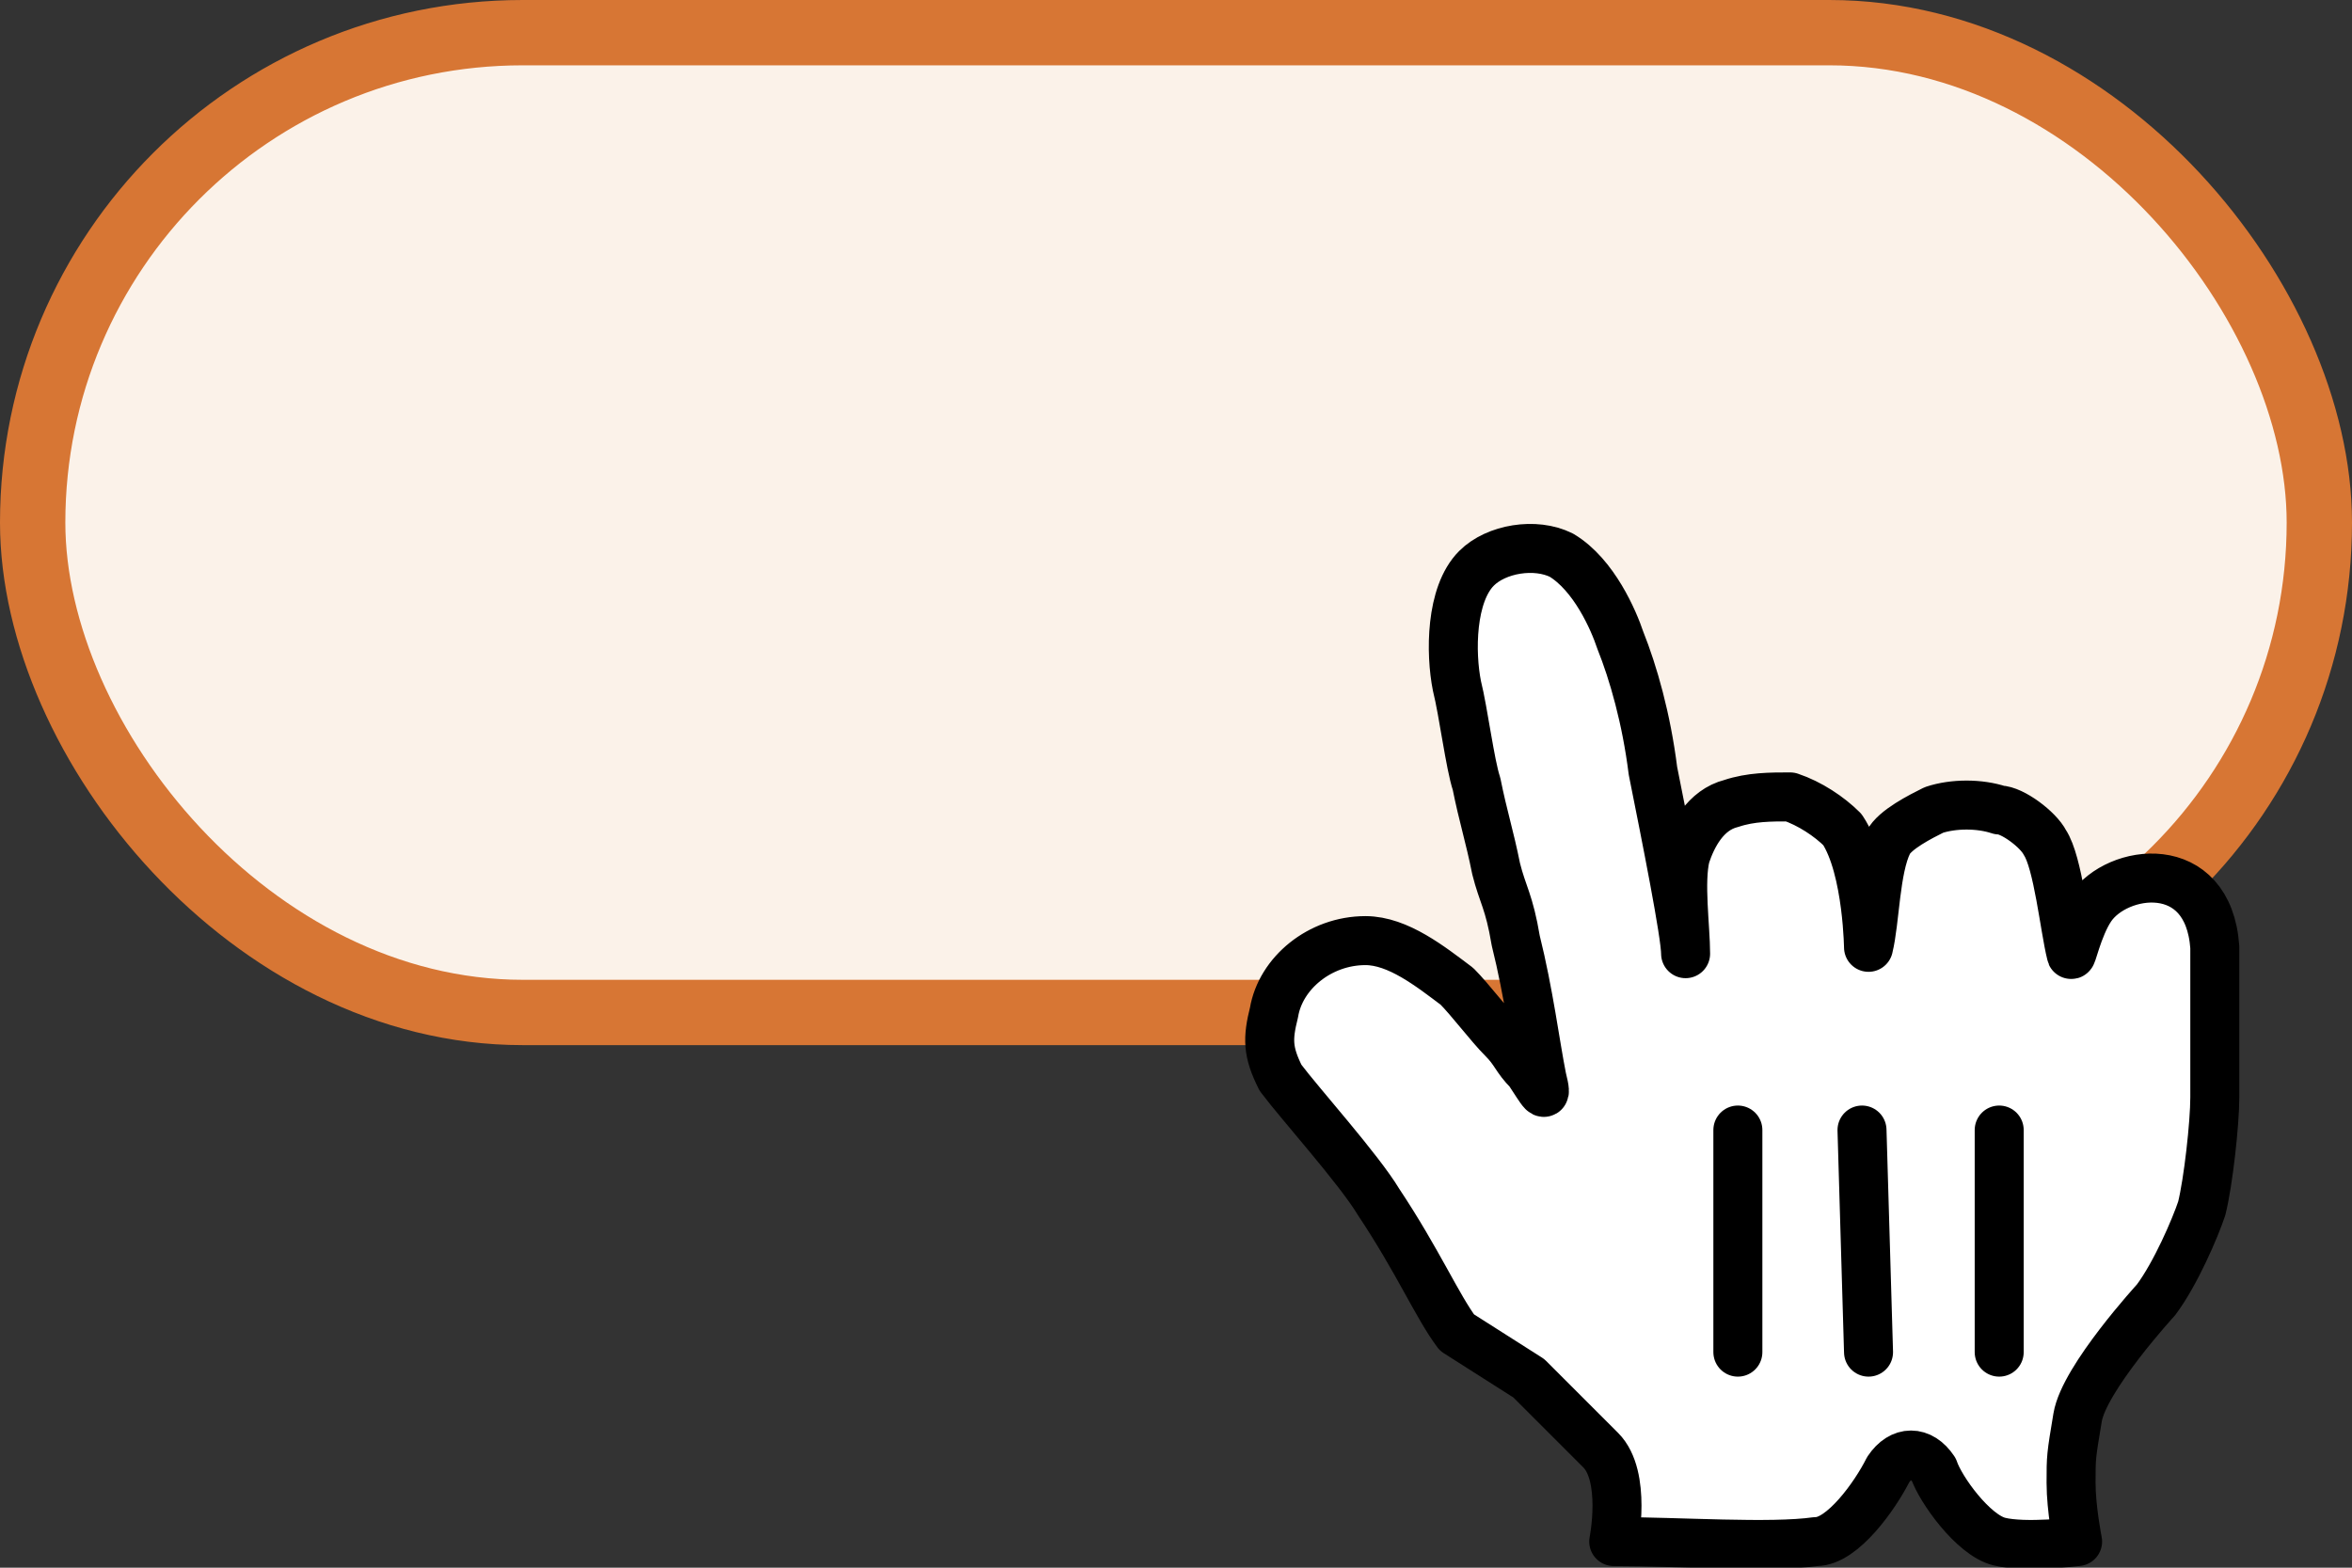
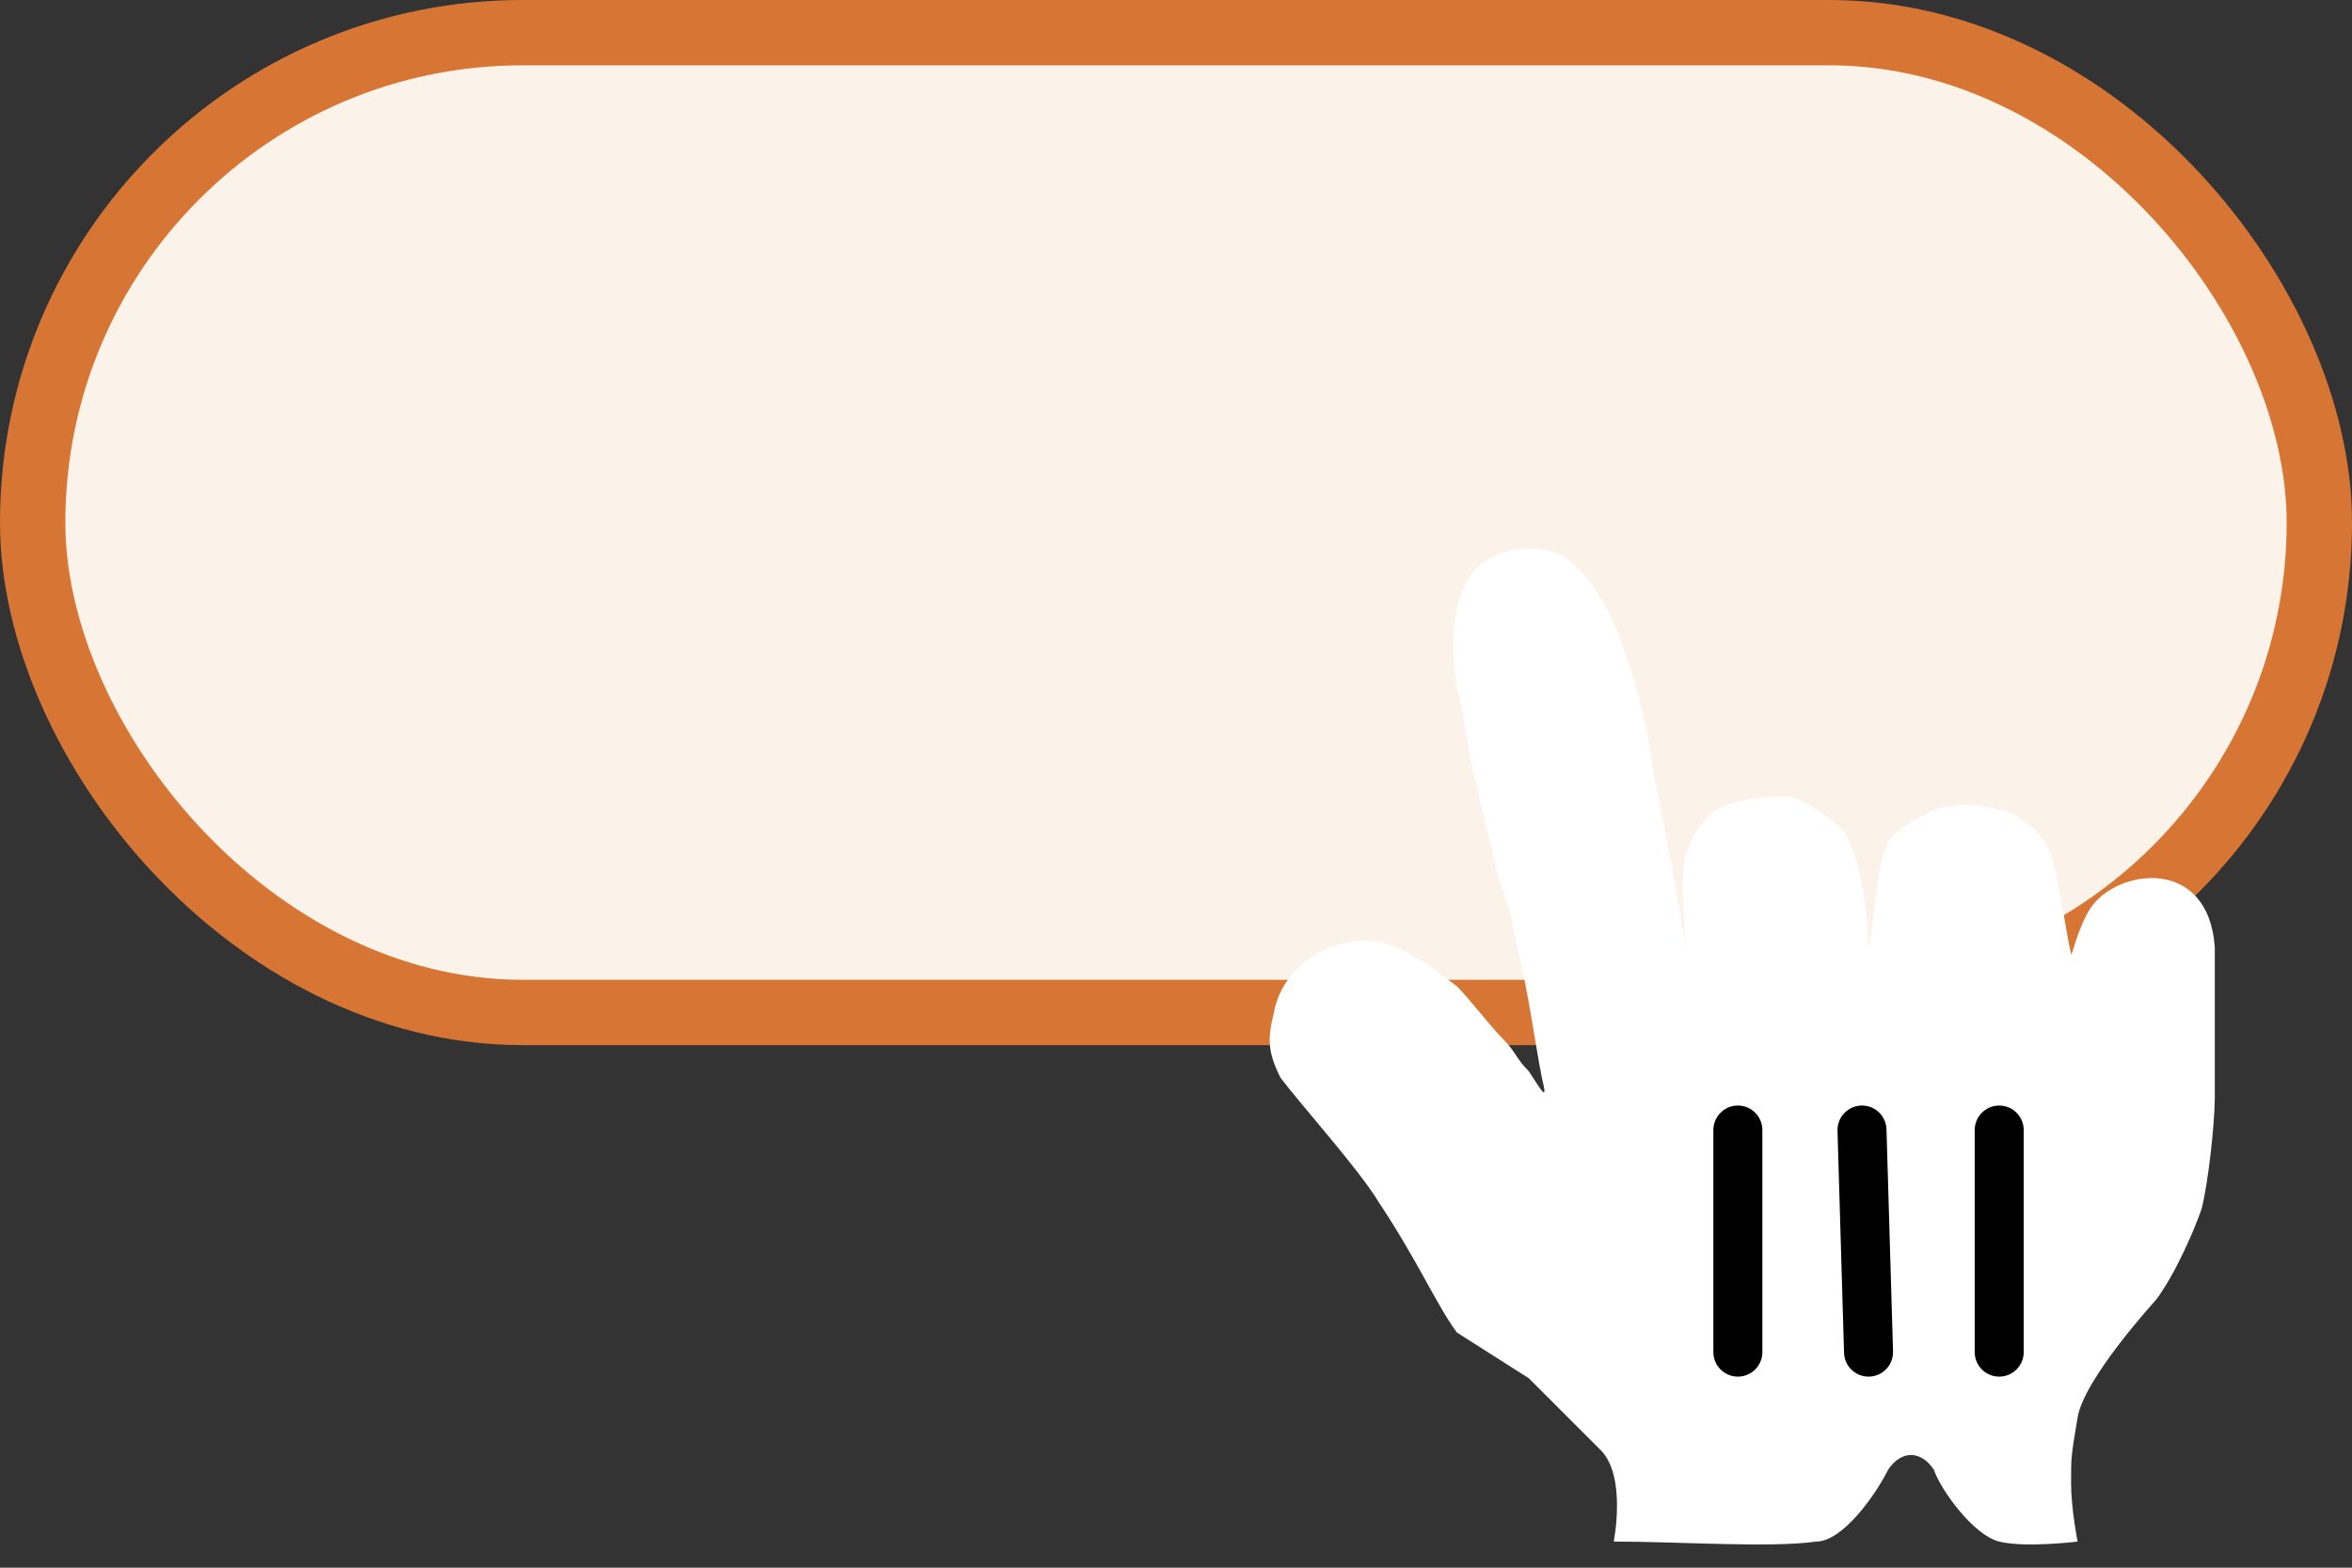
<svg xmlns="http://www.w3.org/2000/svg" width="36" height="24" viewBox="0 0 36 24" fill="none">
  <rect x="0" y="0" width="36" height="24" fill="#333333" stroke="none" />
  <rect x="0.5" y="0.5" width="35" height="15" rx="7.5" fill="#FBF2E9" />
  <rect x="0.5" y="0.5" width="35" height="15" rx="7.5" stroke="#D77634" />
  <g clip-path="url(#clip0_1537_25057)">
    <mask id="mask0_1537_25057" style="mask-type:luminance" maskUnits="userSpaceOnUse" x="11" y="0" width="32" height="32">
      <path d="M43 0H11V32H43V0Z" fill="white" />
    </mask>
    <g mask="url(#mask0_1537_25057)">
      <path d="M22.3 20.4C22 20 21.7 19.3 21.1 18.4C20.8 17.9 19.9 16.9 19.6 16.5C19.4 16.1 19.4 15.9 19.5 15.5C19.6 14.9 20.2 14.4 20.9 14.4C21.4 14.4 21.9 14.8 22.3 15.1C22.5 15.3 22.8 15.7 23 15.9C23.2 16.1 23.2 16.2 23.4 16.4C23.6 16.7 23.7 16.9 23.6 16.5C23.5 16 23.4 15.2 23.2 14.4C23.1 13.8 23 13.7 22.9 13.3C22.8 12.8 22.7 12.5 22.6 12C22.5 11.7 22.4 10.9 22.3 10.5C22.2 10 22.2 9.1 22.6 8.7C22.9 8.4 23.5 8.3 23.9 8.5C24.4 8.8 24.7 9.5 24.8 9.8C25 10.3 25.2 11 25.3 11.8C25.5 12.8 25.8 14.3 25.8 14.6C25.8 14.2 25.7 13.5 25.8 13.1C25.9 12.8 26.1 12.4 26.5 12.3C26.8 12.2 27.1 12.2 27.4 12.2C27.7 12.3 28 12.5 28.2 12.7C28.6 13.3 28.6 14.6 28.6 14.5C28.7 14.1 28.7 13.3 28.9 12.9C29 12.7 29.4 12.5 29.6 12.4C29.9 12.3 30.3 12.3 30.6 12.4C30.8 12.4 31.2 12.7 31.3 12.9C31.5 13.2 31.6 14.2 31.7 14.6C31.7 14.7 31.8 14.2 32 13.9C32.4 13.3 33.8 13.1 33.9 14.5C33.9 15.2 33.9 15.1 33.9 15.6C33.9 16.1 33.9 16.4 33.9 16.8C33.9 17.2 33.8 18.1 33.7 18.5C33.6 18.8 33.3 19.5 33 19.9C33 19.9 31.9 21.1 31.8 21.7C31.7 22.3 31.7 22.3 31.7 22.7C31.7 23.1 31.8 23.6 31.8 23.6C31.8 23.6 31 23.7 30.6 23.6C30.2 23.5 29.7 22.8 29.6 22.5C29.4 22.2 29.1 22.2 28.9 22.5C28.7 22.9 28.2 23.6 27.8 23.6C27.1 23.7 25.7 23.6 24.7 23.6C24.7 23.6 24.9 22.6 24.5 22.2C24.2 21.9 23.7 21.4 23.4 21.1L22.3 20.4Z" fill="white" />
    </g>
    <mask id="mask1_1537_25057" style="mask-type:luminance" maskUnits="userSpaceOnUse" x="11" y="0" width="32" height="32">
      <path d="M43 0H11V32H43V0Z" fill="white" />
    </mask>
    <g mask="url(#mask1_1537_25057)">
-       <path d="M22.3 20.4C22 20 21.7 19.3 21.1 18.4C20.8 17.9 19.9 16.9 19.6 16.5C19.4 16.1 19.4 15.9 19.5 15.5C19.6 14.9 20.2 14.4 20.9 14.4C21.4 14.4 21.9 14.8 22.3 15.1C22.5 15.3 22.8 15.7 23 15.9C23.2 16.1 23.2 16.2 23.4 16.4C23.6 16.7 23.7 16.9 23.6 16.5C23.5 16 23.4 15.2 23.2 14.4C23.1 13.8 23 13.7 22.9 13.3C22.8 12.8 22.7 12.5 22.6 12C22.5 11.7 22.4 10.9 22.3 10.5C22.2 10 22.2 9.1 22.6 8.7C22.9 8.4 23.5 8.3 23.9 8.5C24.4 8.8 24.7 9.5 24.8 9.8C25 10.3 25.2 11 25.3 11.8C25.5 12.8 25.8 14.3 25.8 14.6C25.8 14.2 25.7 13.5 25.8 13.1C25.9 12.8 26.1 12.4 26.5 12.3C26.8 12.2 27.1 12.2 27.4 12.2C27.7 12.3 28 12.5 28.2 12.7C28.6 13.3 28.6 14.6 28.6 14.5C28.7 14.1 28.7 13.3 28.9 12.9C29 12.7 29.4 12.5 29.6 12.4C29.9 12.3 30.3 12.3 30.6 12.4C30.8 12.4 31.2 12.7 31.3 12.9C31.5 13.2 31.6 14.2 31.7 14.6C31.7 14.7 31.8 14.2 32 13.9C32.4 13.3 33.8 13.1 33.9 14.5C33.9 15.2 33.9 15.1 33.9 15.6C33.9 16.1 33.9 16.4 33.9 16.8C33.9 17.2 33.8 18.1 33.7 18.5C33.6 18.8 33.3 19.5 33 19.9C33 19.9 31.9 21.1 31.8 21.7C31.7 22.3 31.7 22.3 31.7 22.7C31.7 23.1 31.8 23.6 31.8 23.6C31.8 23.6 31 23.7 30.6 23.6C30.2 23.5 29.7 22.8 29.6 22.5C29.4 22.2 29.1 22.2 28.9 22.5C28.7 22.9 28.2 23.6 27.8 23.6C27.1 23.7 25.7 23.6 24.7 23.6C24.7 23.6 24.9 22.6 24.5 22.2C24.2 21.9 23.7 21.4 23.4 21.1L22.3 20.4Z" stroke="black" stroke-width="0.75" stroke-linecap="round" stroke-linejoin="round" />
-     </g>
+       </g>
    <mask id="mask2_1537_25057" style="mask-type:luminance" maskUnits="userSpaceOnUse" x="11" y="0" width="32" height="32">
      <path d="M43 0H11V32H43V0Z" fill="white" />
    </mask>
    <g mask="url(#mask2_1537_25057)">
      <path d="M30.6 20.7V17.3" stroke="black" stroke-width="0.75" stroke-linecap="round" />
    </g>
    <mask id="mask3_1537_25057" style="mask-type:luminance" maskUnits="userSpaceOnUse" x="11" y="0" width="32" height="32">
      <path d="M43 0H11V32H43V0Z" fill="white" />
    </mask>
    <g mask="url(#mask3_1537_25057)">
      <path d="M28.6 20.7L28.5 17.3" stroke="black" stroke-width="0.75" stroke-linecap="round" />
    </g>
    <mask id="mask4_1537_25057" style="mask-type:luminance" maskUnits="userSpaceOnUse" x="11" y="0" width="32" height="32">
      <path d="M43 0H11V32H43V0Z" fill="white" />
    </mask>
    <g mask="url(#mask4_1537_25057)">
      <path d="M26.6 17.3V20.7" stroke="black" stroke-width="0.75" stroke-linecap="round" />
    </g>
  </g>
  <defs>
    <clipPath id="clip0_1537_25057">
      <rect width="16" height="16" fill="white" transform="translate(19 8)" />
    </clipPath>
  </defs>
</svg>